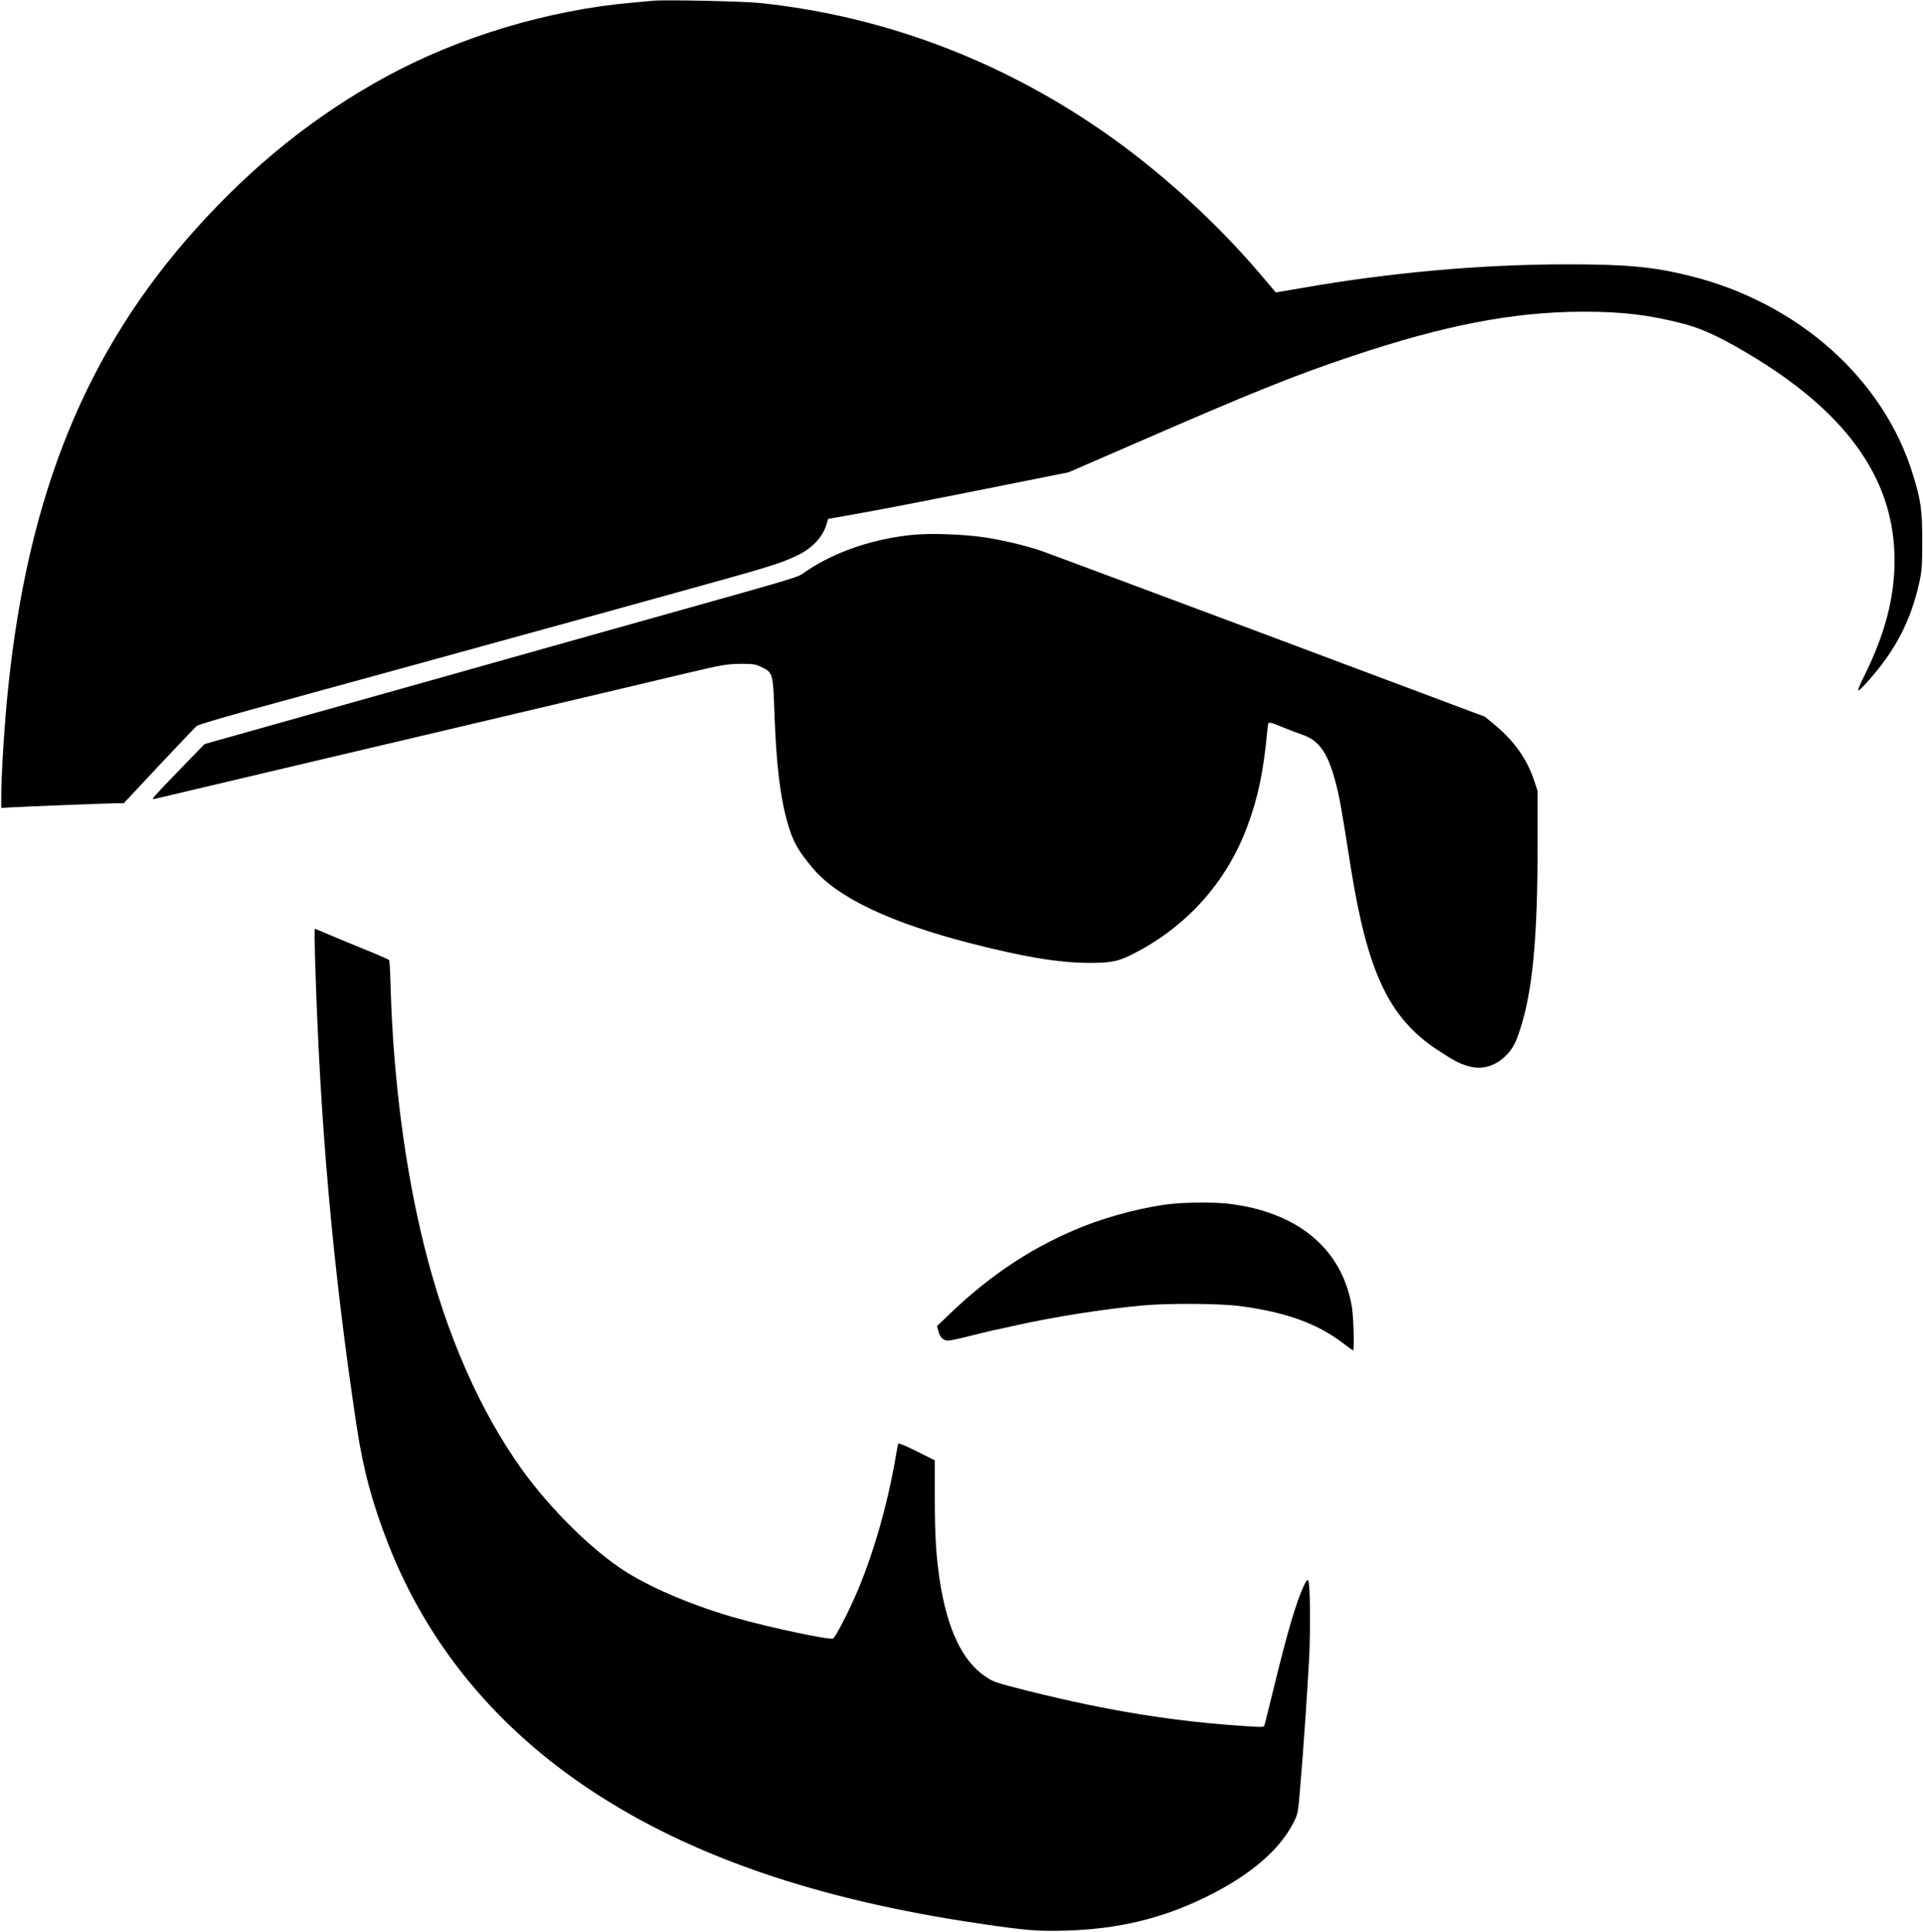
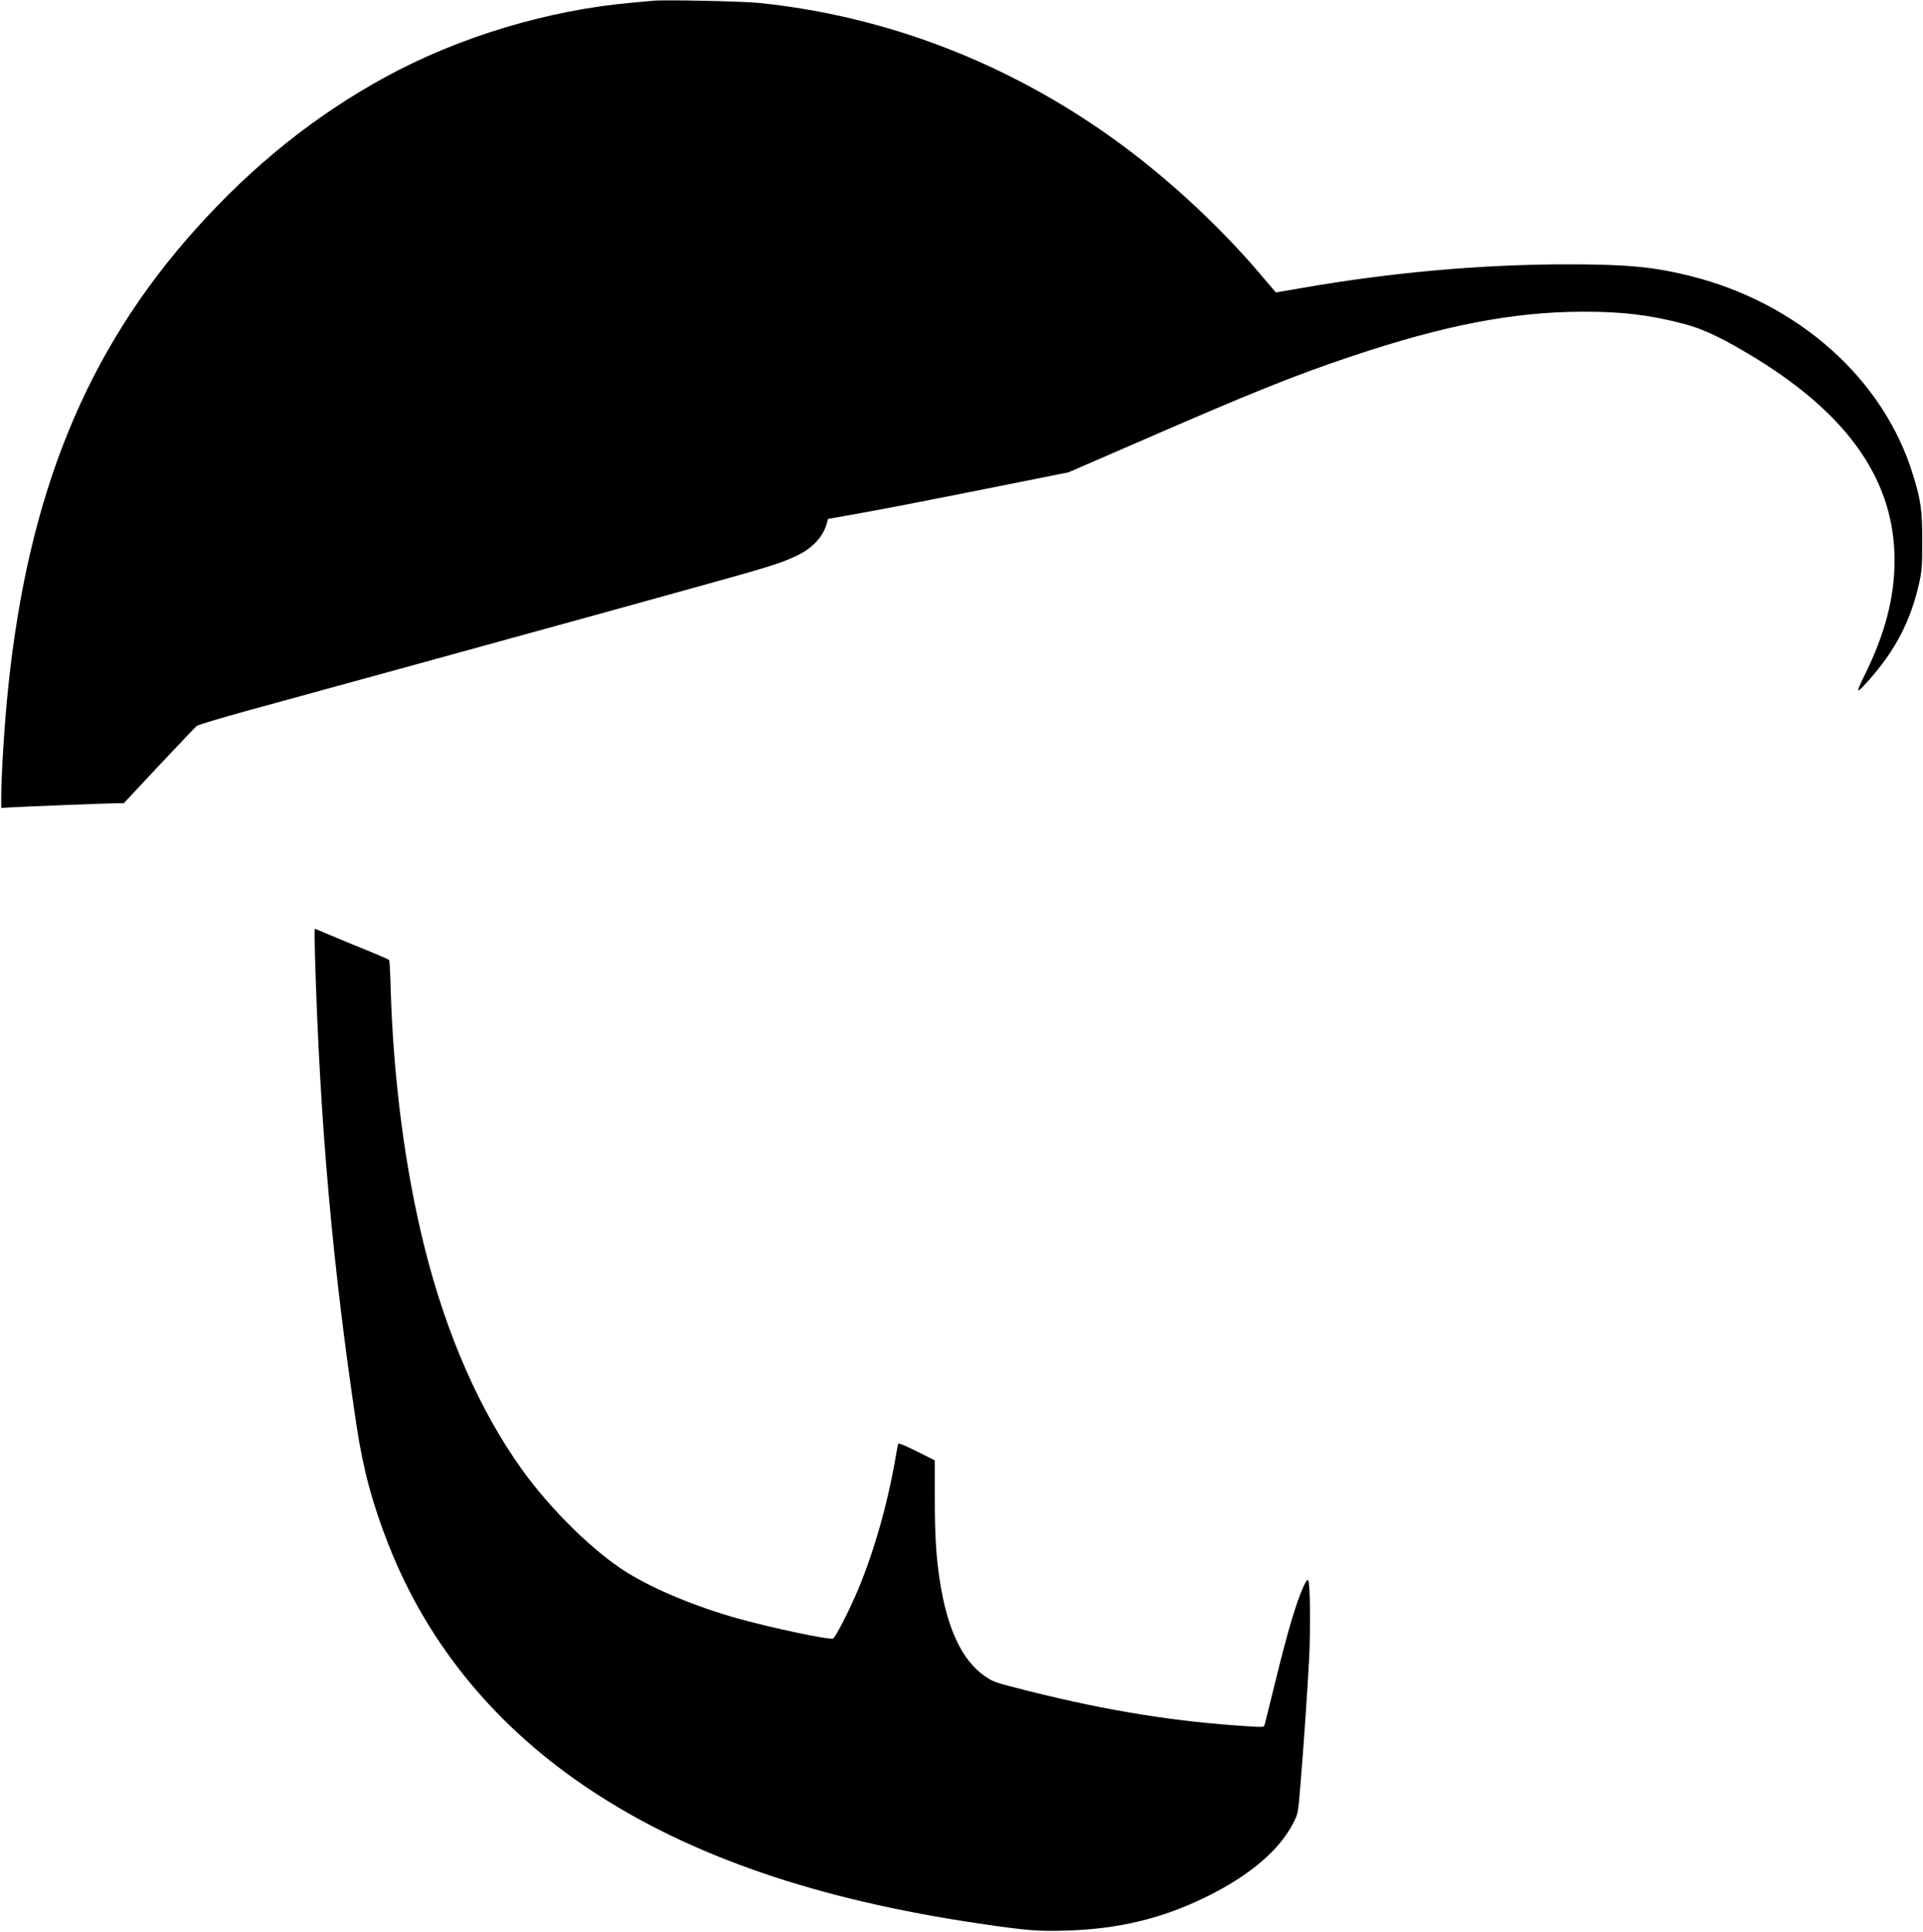
<svg xmlns="http://www.w3.org/2000/svg" version="1.0" width="1547pt" height="1554pt" viewBox="0 0 1547 1554" preserveAspectRatio="xMidYMid meet">
  <g transform="translate(0,1554) scale(0.1,-0.1)" fill="#000000" stroke="none">
    <path d="M5255 15534 c-22 -2 -96 -9 -165 -15 -678 -59 -1393 -274 -1985 -596 -567 -309 -1072 -713 -1533 -1228 -877 -979 -1344 -2122 -1506 -3685 -29 -274 -56 -703 -56 -881 l0 -87 63 4 c93 6 805 34 868 34 l55 0 283 303 c156 166 293 310 304 319 12 9 189 62 392 118 996 273 2124 583 2820 775 292 81 584 162 650 180 738 204 824 230 961 294 127 60 213 150 244 257 l12 41 127 22 c300 53 531 98 1206 232 l600 120 551 239 c925 403 1268 541 1726 694 744 250 1303 358 1858 359 320 1 537 -25 818 -98 160 -42 327 -123 587 -283 748 -463 1108 -990 1106 -1622 0 -298 -78 -592 -242 -923 -72 -146 -69 -153 22 -52 225 248 352 492 421 808 19 89 22 131 22 327 0 247 -11 327 -75 533 -235 768 -921 1380 -1789 1597 -301 75 -516 95 -1015 94 -671 -1 -1401 -66 -2105 -189 -80 -14 -161 -28 -181 -31 l-35 -6 -144 169 c-331 386 -747 768 -1162 1066 -854 613 -1830 988 -2848 1093 -135 14 -758 27 -855 18z" />
-     <path d="M7357 11240 c-327 -30 -643 -137 -877 -298 -71 -49 15 -23 -1210 -367 -482 -135 -1286 -361 -1600 -450 -124 -35 -630 -177 -1125 -316 l-899 -253 -151 -155 c-272 -282 -282 -293 -255 -287 71 17 846 200 915 216 44 10 292 69 550 130 259 61 562 133 675 159 300 71 951 225 1465 346 248 59 551 130 675 160 292 69 330 76 451 76 89 0 108 -3 155 -26 92 -45 93 -50 104 -367 15 -419 46 -676 105 -884 44 -154 83 -223 206 -369 197 -234 621 -435 1261 -600 438 -112 714 -158 958 -159 177 0 236 11 351 70 431 217 755 576 922 1025 88 235 131 441 162 772 7 68 7 69 33 62 15 -3 65 -22 112 -42 47 -19 105 -41 129 -49 143 -46 215 -148 279 -399 30 -117 42 -185 117 -660 135 -854 309 -1222 696 -1477 139 -91 176 -111 253 -133 104 -30 204 -4 291 76 59 55 86 101 124 219 101 310 141 734 141 1491 l0 426 -25 77 c-58 179 -161 325 -323 459 l-77 63 -1745 654 c-960 359 -1783 666 -1830 682 -125 42 -314 87 -461 108 -154 23 -416 32 -552 20z" />
    <path d="M2534 7853 c39 -1342 142 -2500 335 -3783 52 -347 129 -631 259 -960 318 -804 870 -1471 1633 -1973 801 -528 1815 -875 3109 -1066 386 -57 477 -64 700 -58 426 12 777 96 1135 272 350 172 590 376 702 599 35 70 36 74 54 296 26 307 56 751 70 1010 13 255 9 624 -7 640 -8 8 -18 -6 -38 -50 -61 -136 -127 -359 -232 -787 -41 -169 -78 -316 -81 -326 -4 -17 -13 -18 -111 -12 -596 36 -1140 123 -1788 285 -268 68 -282 72 -349 118 -184 125 -305 380 -365 772 -30 201 -40 362 -40 673 l0 292 -145 73 c-98 49 -147 68 -150 60 -2 -7 -11 -56 -20 -108 -62 -365 -173 -756 -300 -1060 -72 -171 -184 -390 -204 -398 -32 -12 -500 87 -771 163 -334 94 -666 232 -884 367 -267 165 -614 505 -846 828 -339 472 -609 1086 -784 1786 -156 622 -251 1349 -273 2076 -3 125 -9 231 -12 236 -3 5 -85 41 -181 80 -96 39 -228 93 -293 121 -65 28 -121 51 -124 51 -3 0 -2 -98 1 -217z" />
-     <path d="M9437 5859 c-208 -20 -503 -95 -727 -184 -389 -156 -731 -379 -1059 -692 l-113 -108 11 -41 c13 -50 39 -75 77 -76 16 0 94 16 174 37 80 20 163 40 185 45 22 4 101 21 175 38 311 70 722 135 1035 163 208 19 620 16 780 -5 376 -50 628 -142 842 -308 35 -26 65 -48 68 -48 12 0 4 273 -10 354 -81 467 -439 761 -1000 826 -104 11 -311 11 -438 -1z" />
  </g>
</svg>